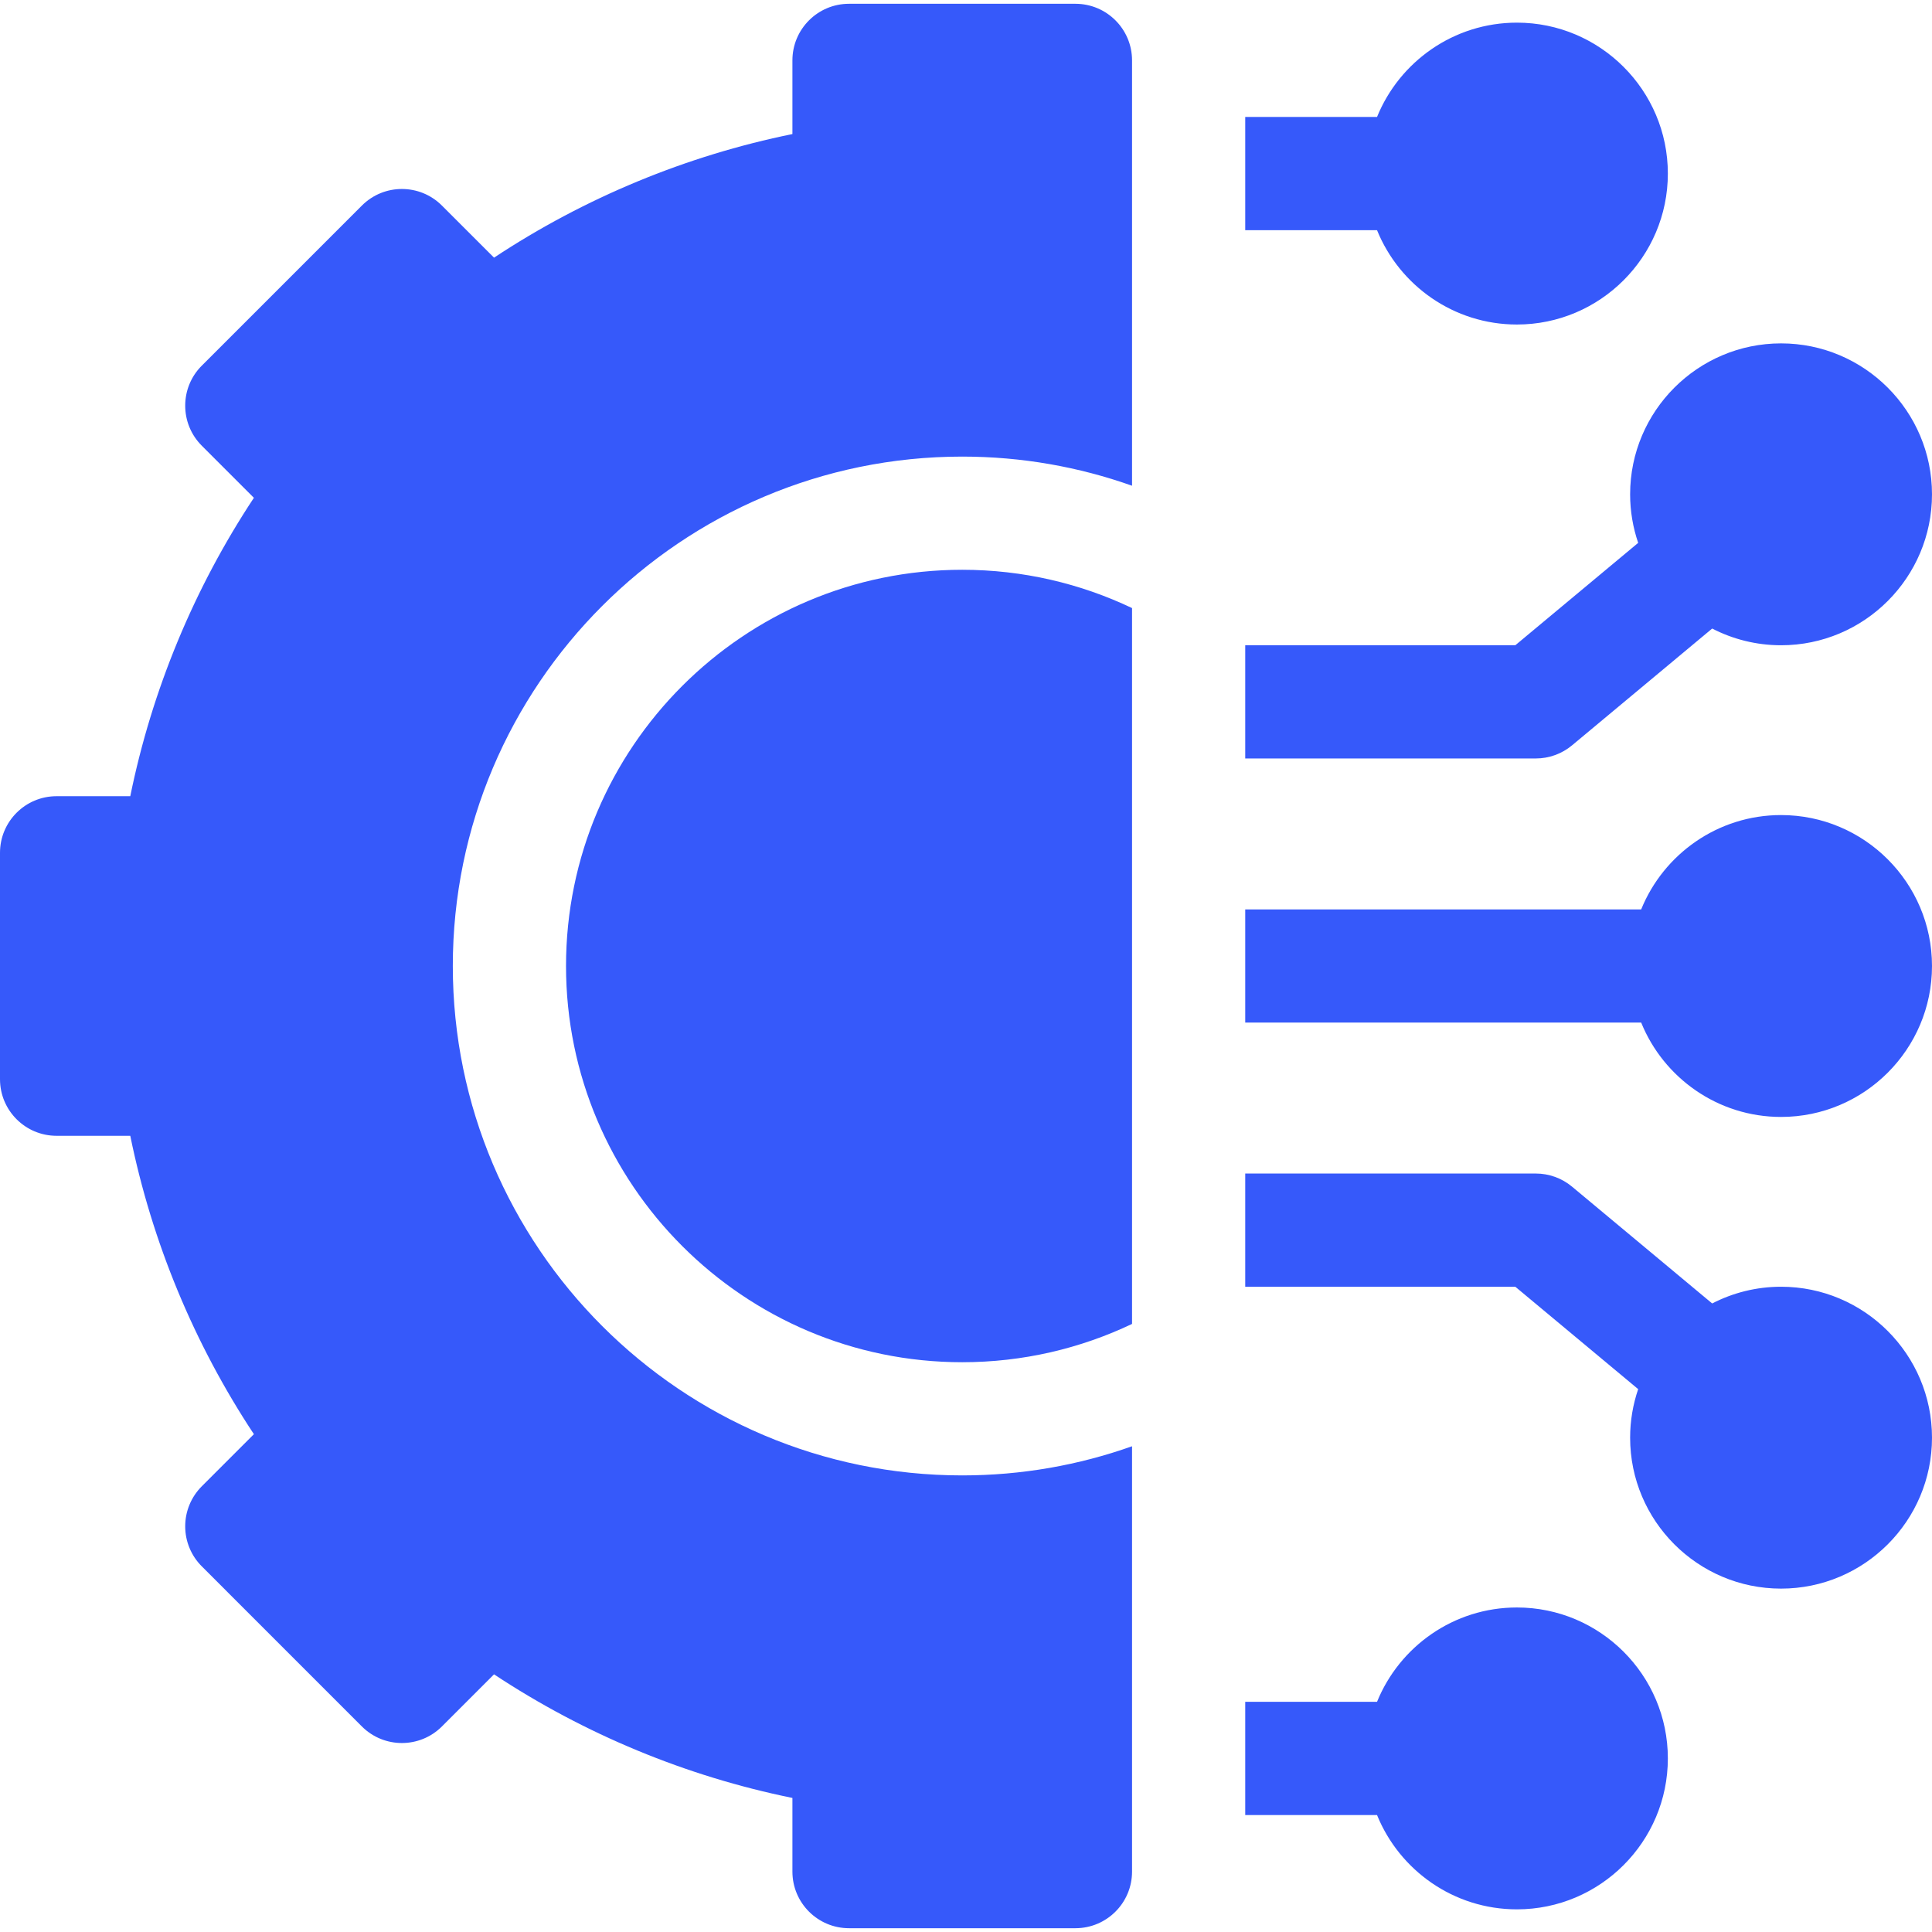
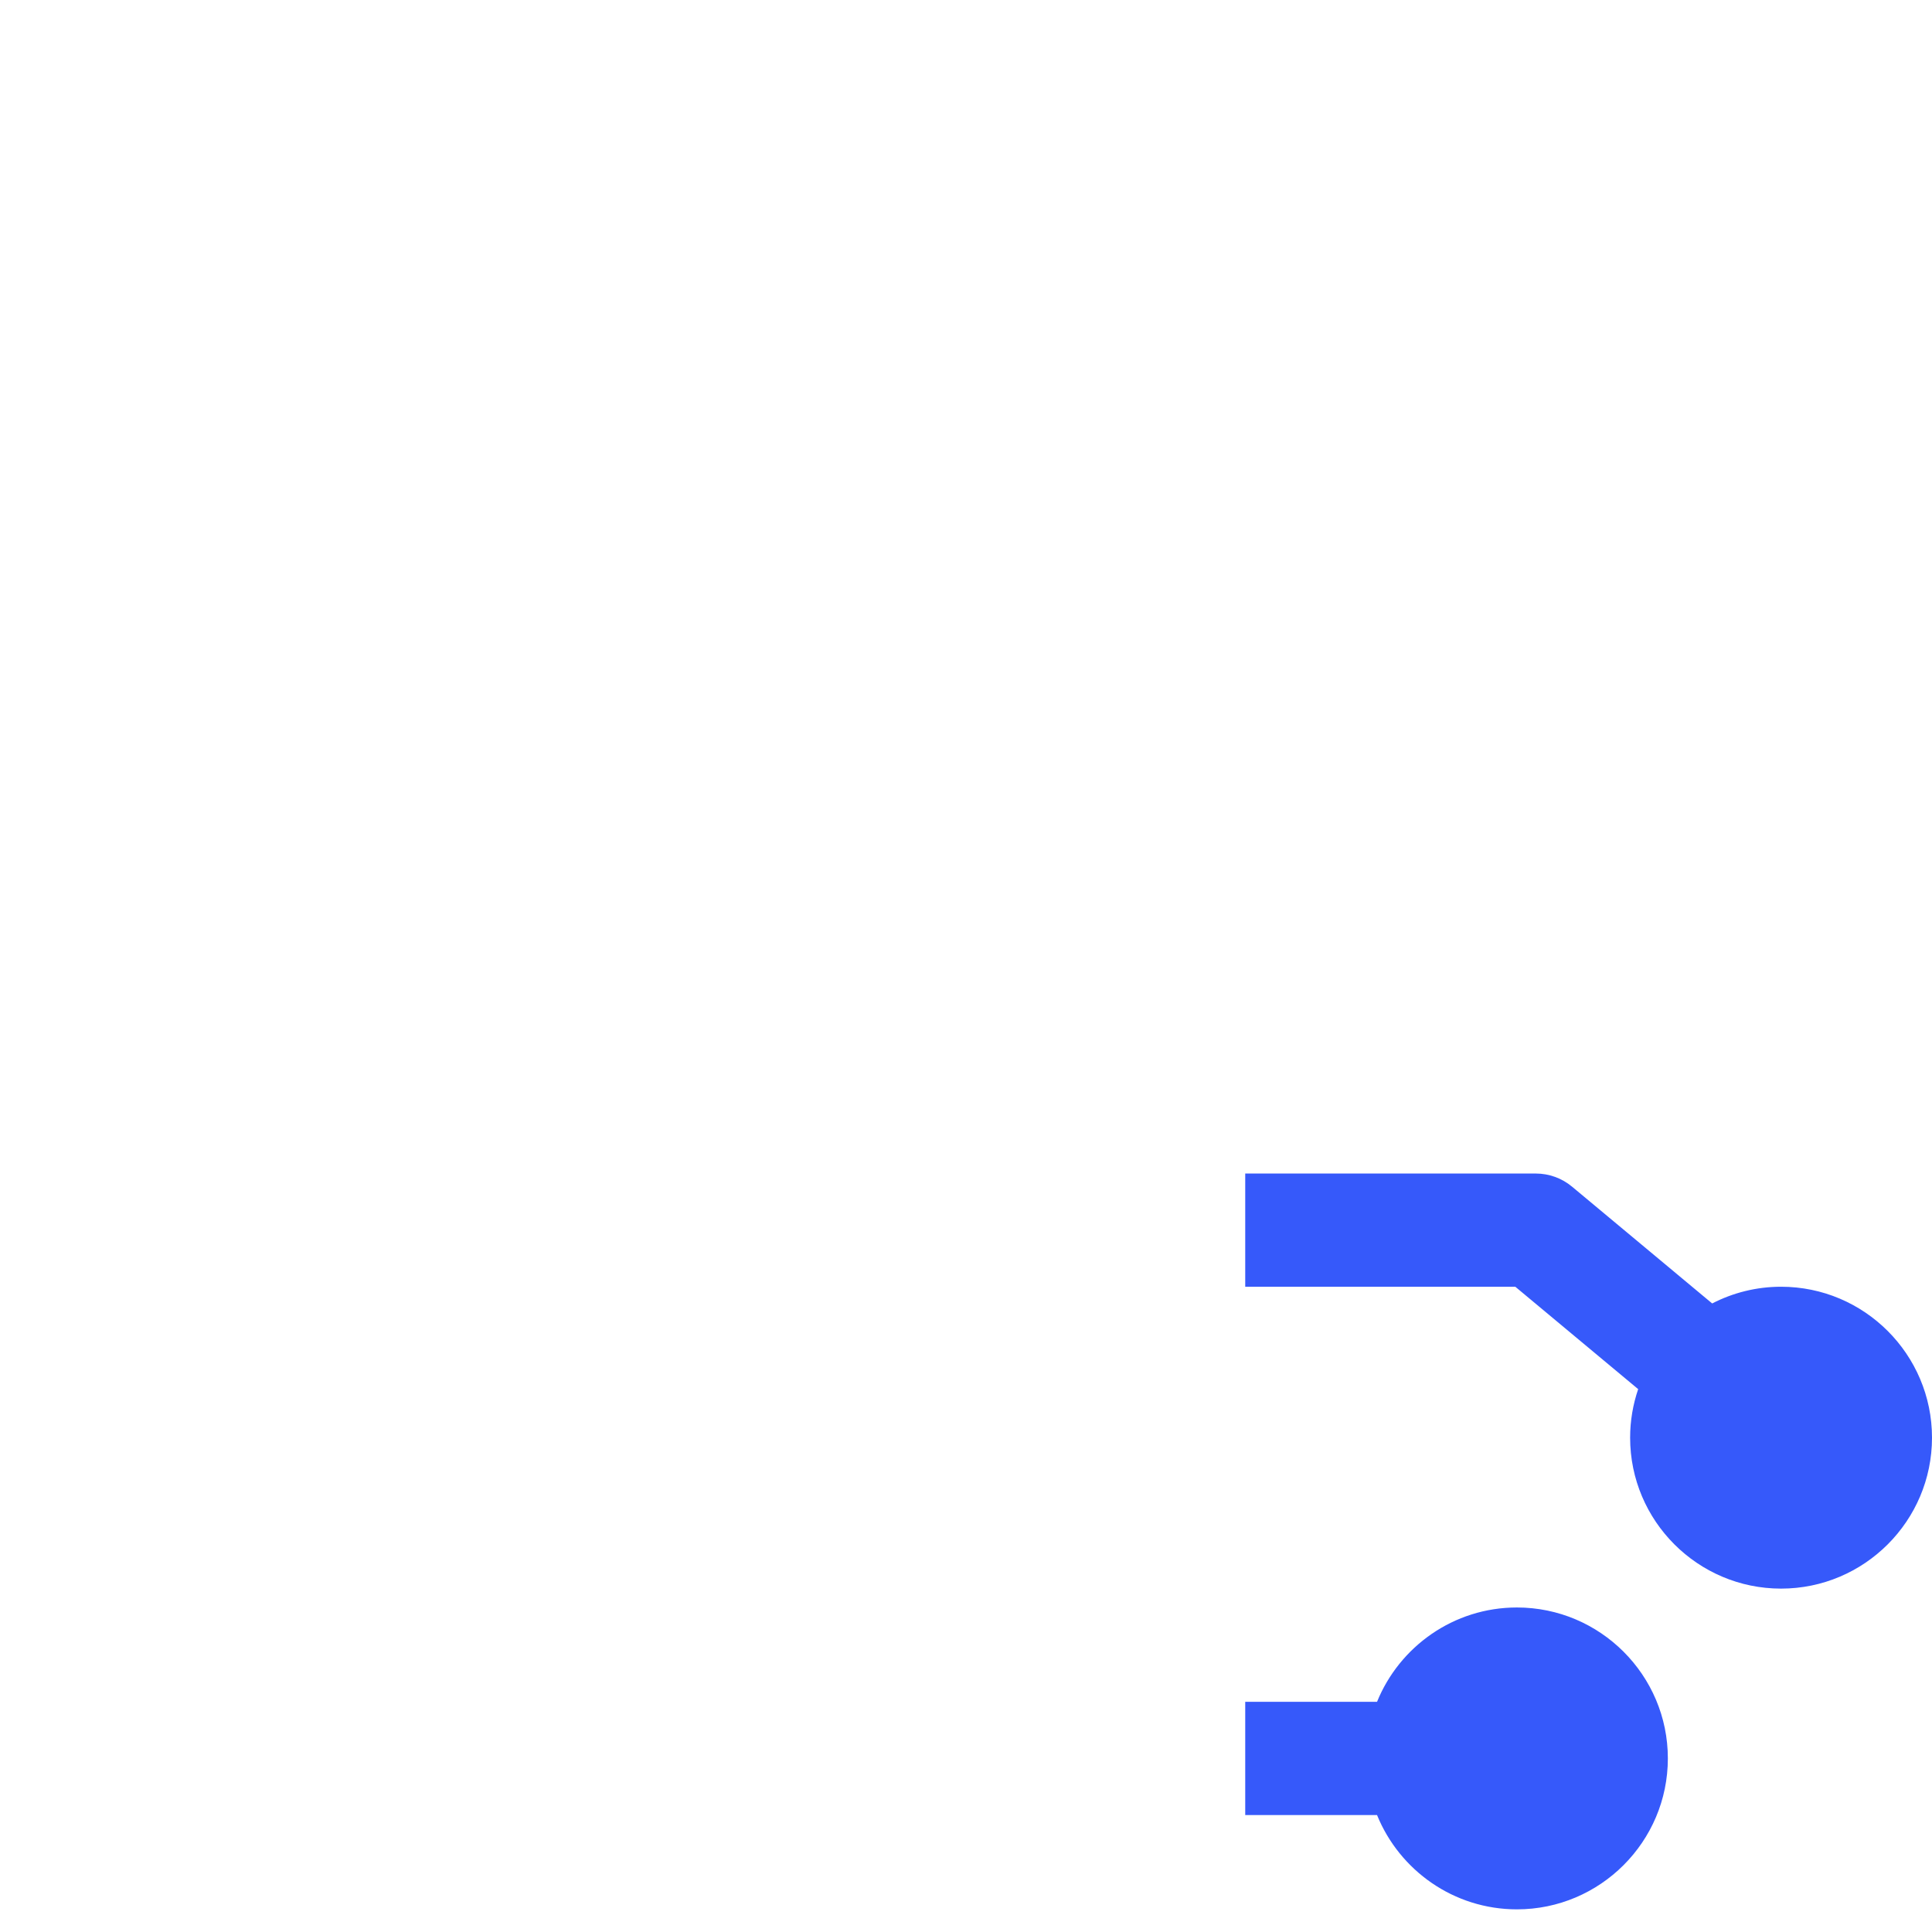
<svg xmlns="http://www.w3.org/2000/svg" width="72" height="72" viewBox="0 0 72 72" fill="none">
  <g clip-path="url(#clip0_81_3175)">
    <path d="M56.531 59.906C54.175 59.906 52.154 61.363 51.318 63.422H46.406V67.641H51.318C52.154 69.7 54.175 71.156 56.531 71.156C59.633 71.156 62.156 68.633 62.156 65.531C62.156 62.43 59.633 59.906 56.531 59.906Z" fill="#3659FA" />
    <path d="M66.375 47.953C65.45 47.953 64.578 48.179 63.808 48.576L58.585 44.223C58.206 43.907 57.728 43.734 57.234 43.734H46.406V47.953H56.471L61.05 51.769C60.857 52.337 60.75 52.945 60.75 53.578C60.75 56.68 63.273 59.203 66.375 59.203C69.477 59.203 72 56.68 72 53.578C72 50.477 69.477 47.953 66.375 47.953Z" fill="#3659FA" />
-     <path d="M66.375 30.375C64.019 30.375 61.998 31.831 61.162 33.891H46.406V38.109H61.162C61.998 40.169 64.019 41.625 66.375 41.625C69.477 41.625 72 39.102 72 36C72 32.898 69.477 30.375 66.375 30.375Z" fill="#3659FA" />
-     <path d="M58.585 27.777L63.808 23.424C64.578 23.821 65.45 24.047 66.375 24.047C69.477 24.047 72 21.523 72 18.422C72 15.32 69.477 12.797 66.375 12.797C63.273 12.797 60.75 15.32 60.75 18.422C60.75 19.055 60.857 19.663 61.05 20.231L56.471 24.047H46.406V28.266H57.234C57.728 28.266 58.206 28.093 58.585 27.777Z" fill="#3659FA" />
-     <path d="M56.531 12.094C59.633 12.094 62.156 9.57 62.156 6.469C62.156 3.367 59.633 0.844 56.531 0.844C54.175 0.844 52.154 2.3 51.318 4.359H46.406V8.578H51.318C52.154 10.637 54.175 12.094 56.531 12.094Z" fill="#3659FA" />
-     <path d="M21.094 36C21.094 44.142 27.718 50.766 35.859 50.766C38.123 50.766 40.268 50.253 42.188 49.339V22.661C40.268 21.747 38.123 21.234 35.859 21.234C27.718 21.234 21.094 27.858 21.094 36Z" fill="#3659FA" />
-     <path d="M40.078 0.141H31.641C30.476 0.141 29.531 1.085 29.531 2.25V4.996C25.573 5.802 21.785 7.371 18.411 9.602L16.469 7.661C15.645 6.837 14.31 6.837 13.486 7.661L7.52 13.627C6.696 14.45 6.696 15.786 7.52 16.61L9.462 18.552C7.231 21.926 5.661 25.714 4.855 29.672H2.109C0.944 29.672 0 30.616 0 31.781V40.219C0 41.384 0.944 42.328 2.109 42.328H4.855C5.661 46.286 7.231 50.074 9.462 53.448L7.52 55.39C7.124 55.786 6.902 56.322 6.902 56.882C6.902 57.441 7.124 57.978 7.52 58.373L13.486 64.34C14.31 65.163 15.645 65.163 16.469 64.34L18.411 62.398C21.785 64.629 25.573 66.198 29.531 67.004V69.75C29.531 70.915 30.476 71.859 31.641 71.859H40.078C41.243 71.859 42.188 70.915 42.188 69.75V53.898C40.207 54.601 38.078 54.984 35.859 54.984C25.391 54.984 16.875 46.468 16.875 36C16.875 25.532 25.391 17.016 35.859 17.016C38.078 17.016 40.207 17.399 42.188 18.102V2.25C42.188 1.085 41.243 0.141 40.078 0.141Z" fill="#3659FA" />
  </g>
  <defs>
    <clipPath id="clip0_81_3175">
      <rect width="72" height="72" fill="white" />
    </clipPath>
  </defs>
</svg>